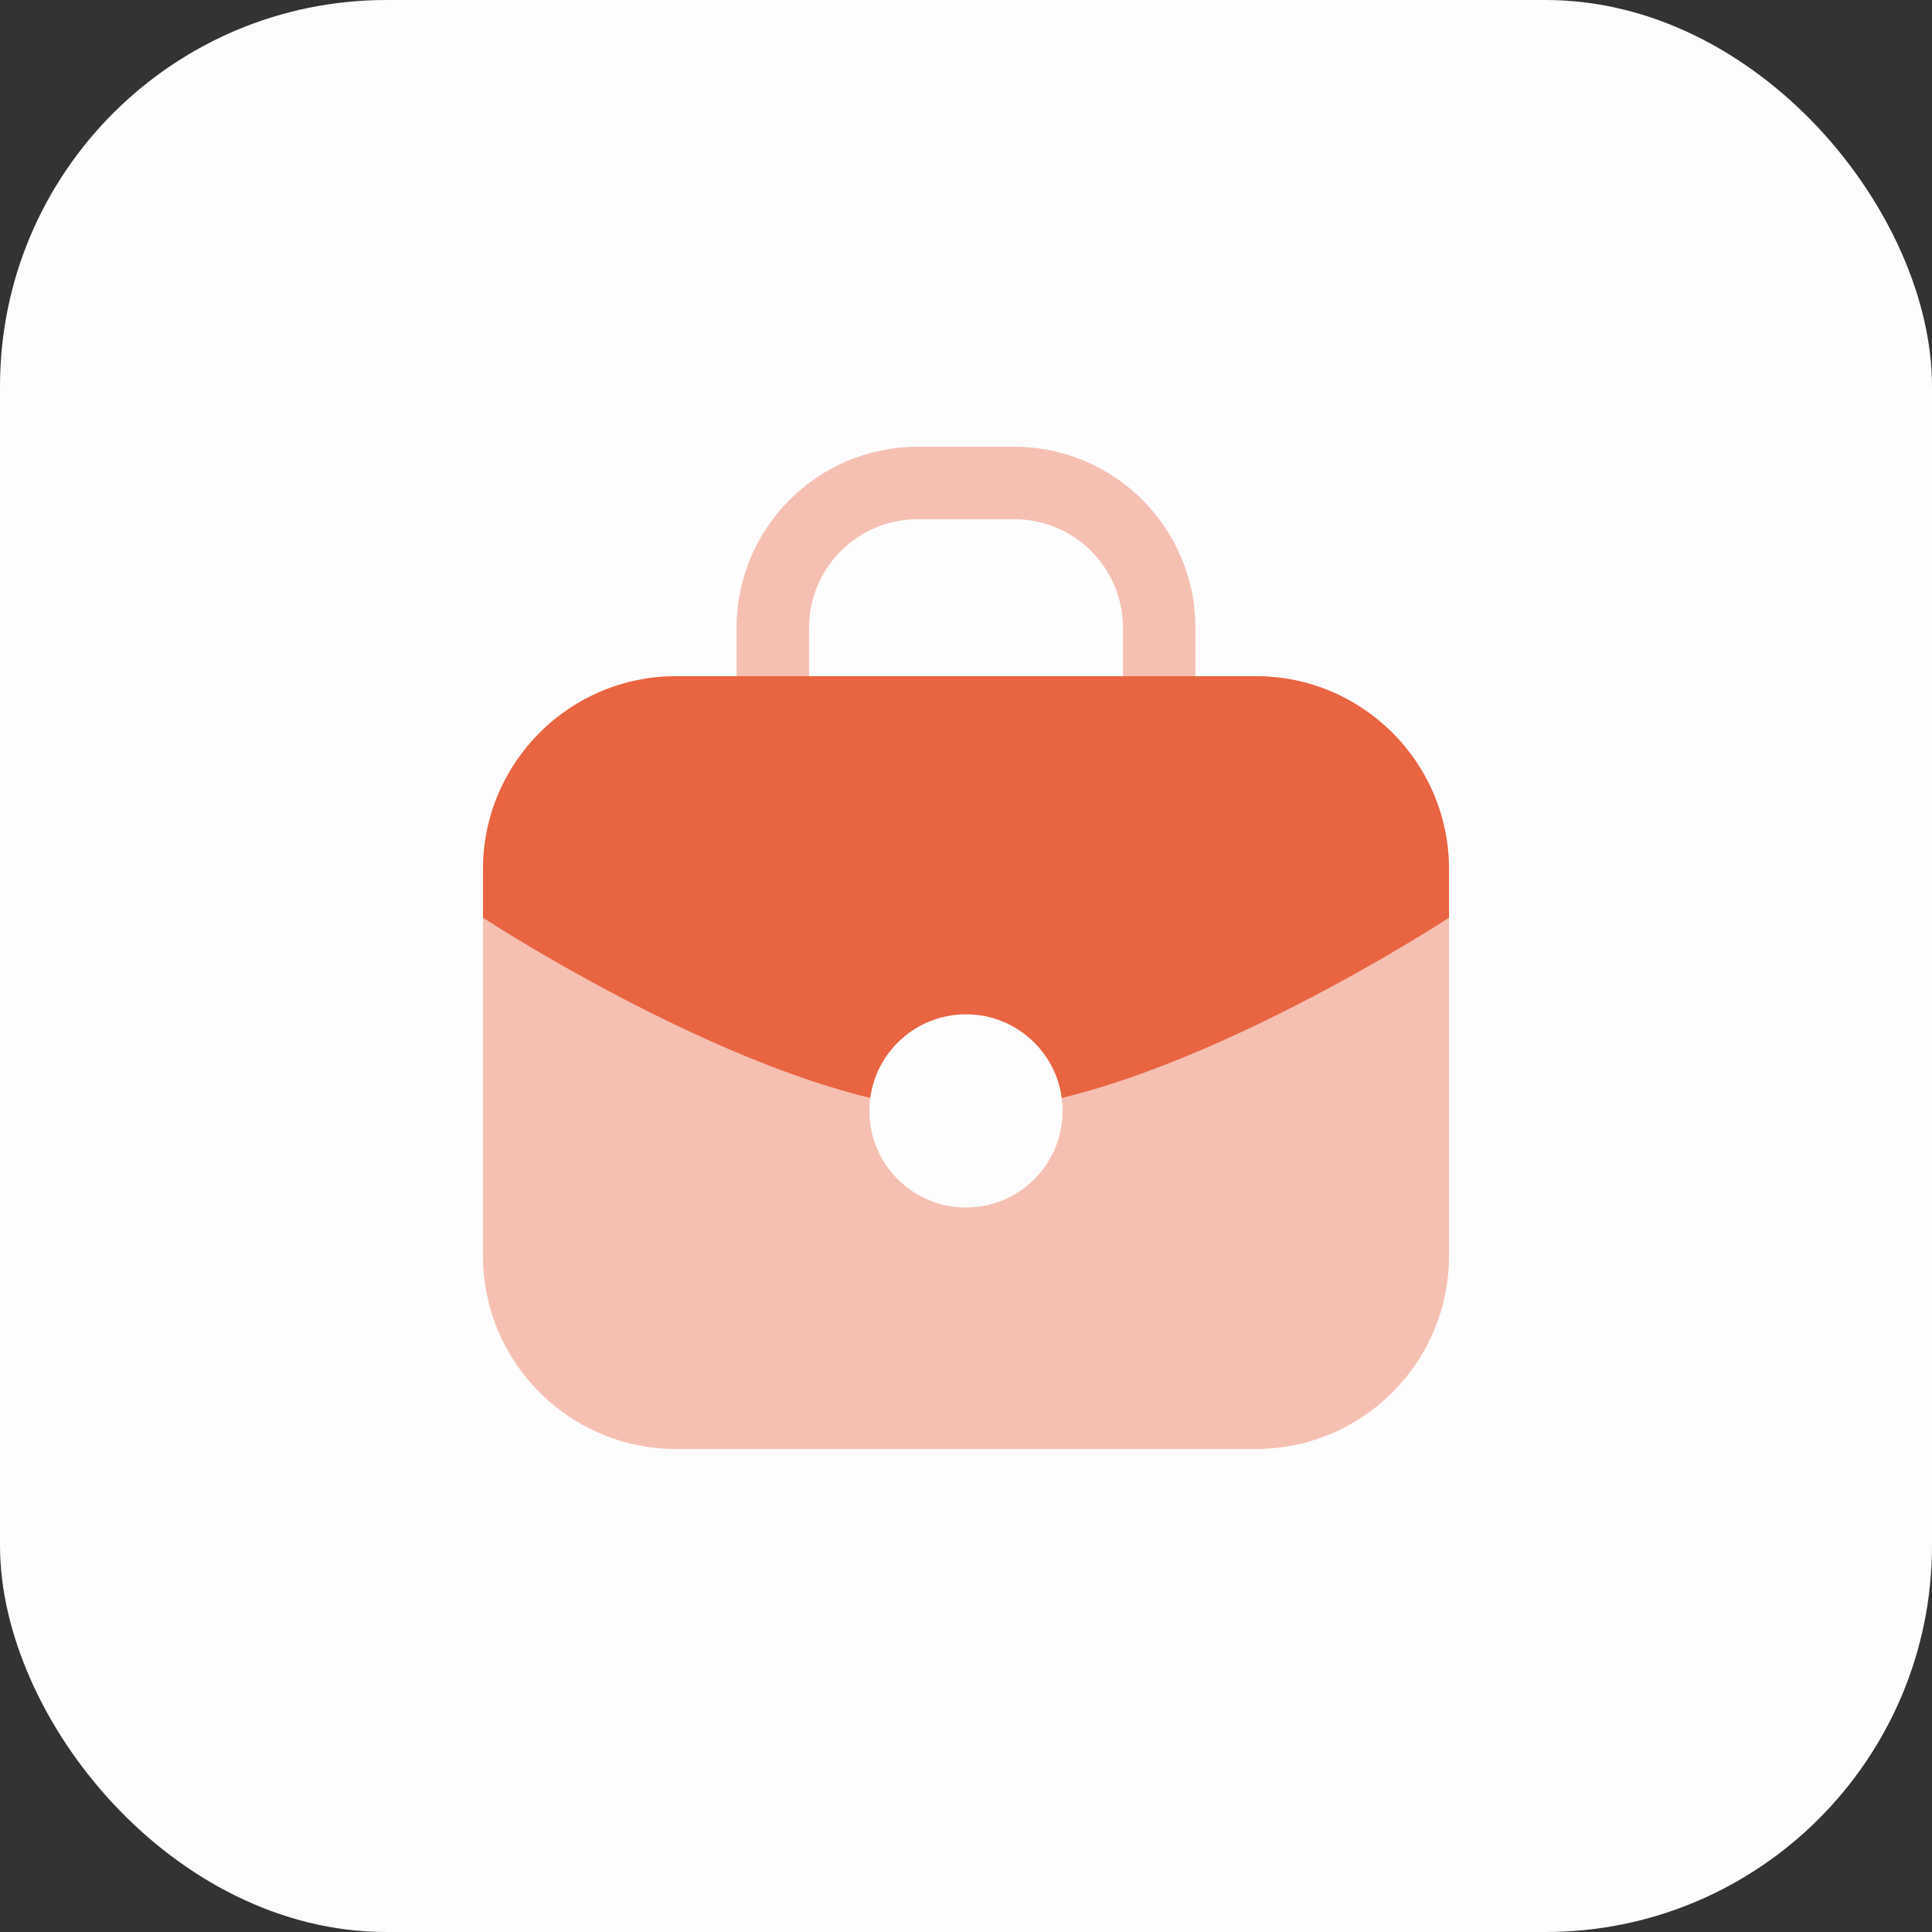
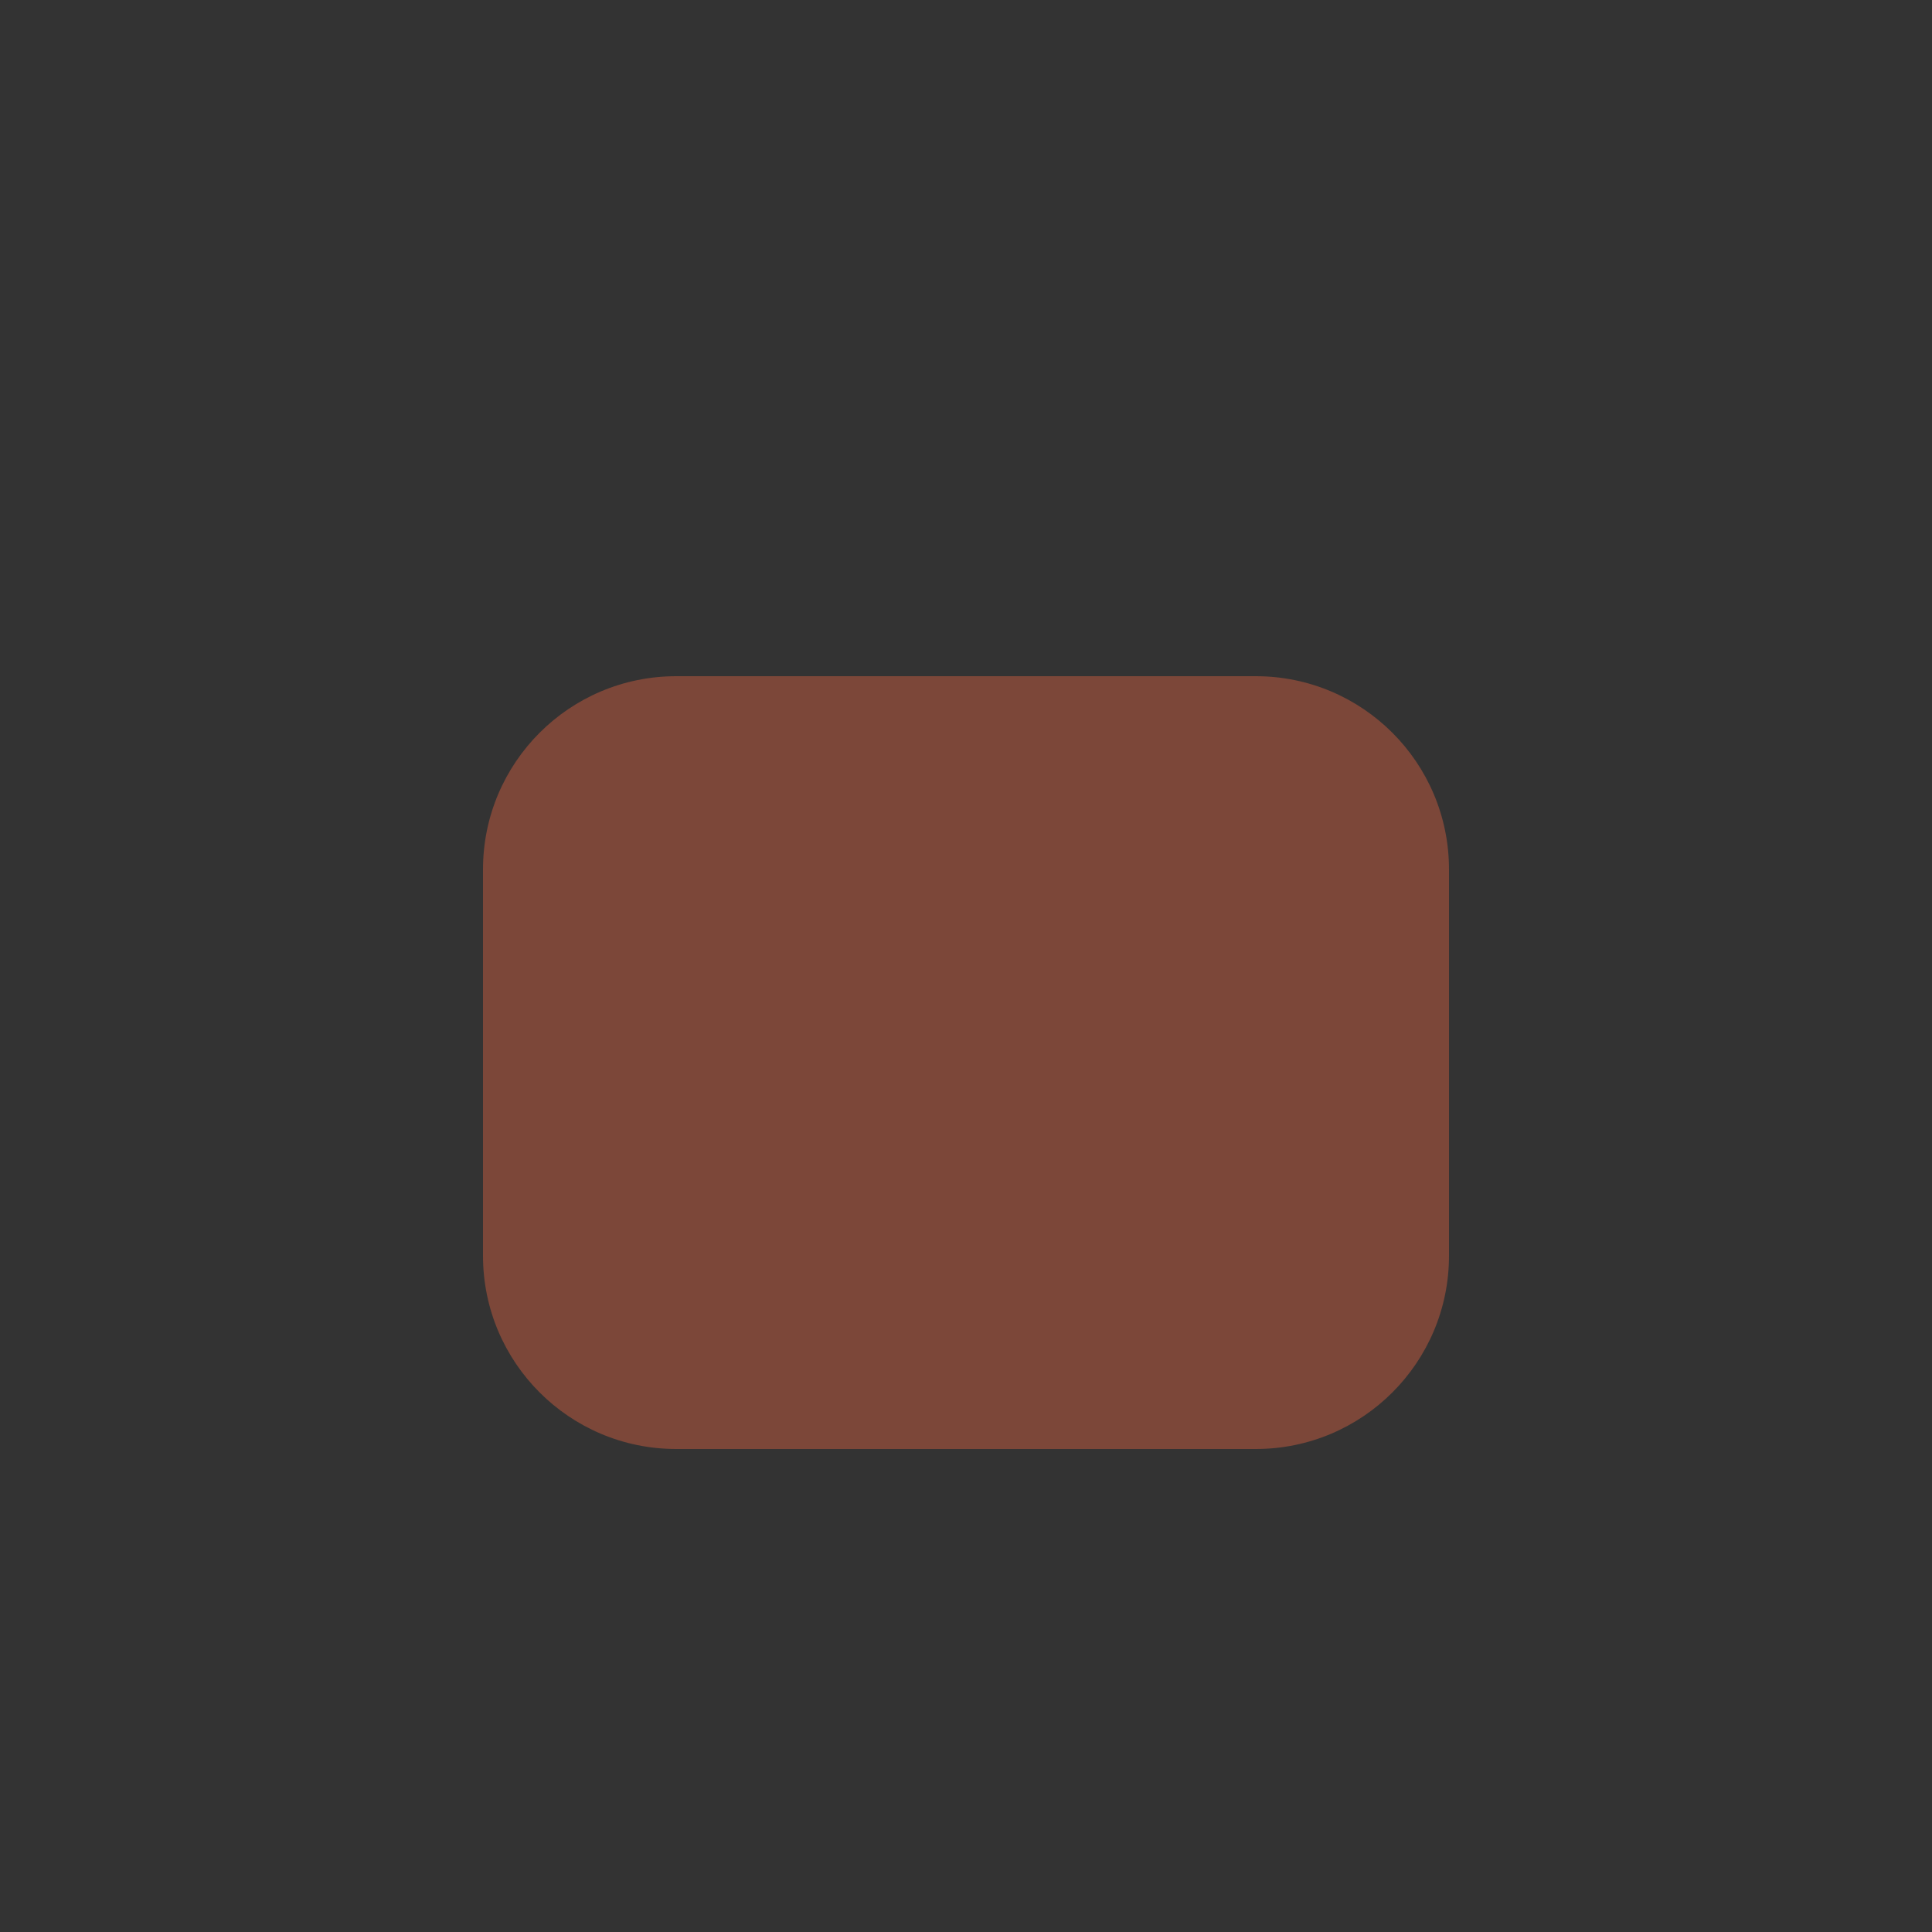
<svg xmlns="http://www.w3.org/2000/svg" width="60" height="60" viewBox="0 0 60 60" fill="none">
  <rect x="0" y="0" width="60" height="60" fill="#333333" stroke="none" />
-   <rect width="60" height="60" rx="12" fill="#FDFDFD" />
  <path opacity="0.4" d="M15 27C15 23.686 17.686 21 21 21H39C42.314 21 45 23.686 45 27V39C45 42.314 42.314 45 39 45H21C17.686 45 15 42.314 15 39V27Z" fill="#E96441" />
-   <path opacity="0.4" fill-rule="evenodd" clip-rule="evenodd" d="M28.5 16.125C26.636 16.125 25.125 17.636 25.125 19.5V22.5C25.125 23.121 24.621 23.625 24 23.625C23.379 23.625 22.875 23.121 22.875 22.5V19.5C22.875 16.393 25.393 13.875 28.5 13.875H31.5C34.607 13.875 37.125 16.393 37.125 19.5V22.5C37.125 23.121 36.621 23.625 36 23.625C35.379 23.625 34.875 23.121 34.875 22.5V19.5C34.875 17.636 33.364 16.125 31.5 16.125H28.5Z" fill="#E96441" />
-   <path d="M39 21H21C17.686 21 15 23.686 15 27V28.5C15 28.5 24.142 34.5 30 34.5C35.858 34.5 45 28.5 45 28.5V27C45 23.686 42.314 21 39 21Z" fill="#E96441" />
-   <path d="M33 34.5C33 36.157 31.657 37.5 30 37.5C28.343 37.5 27 36.157 27 34.5C27 32.843 28.343 31.5 30 31.5C31.657 31.5 33 32.843 33 34.5Z" fill="#FDFDFD" />
</svg>